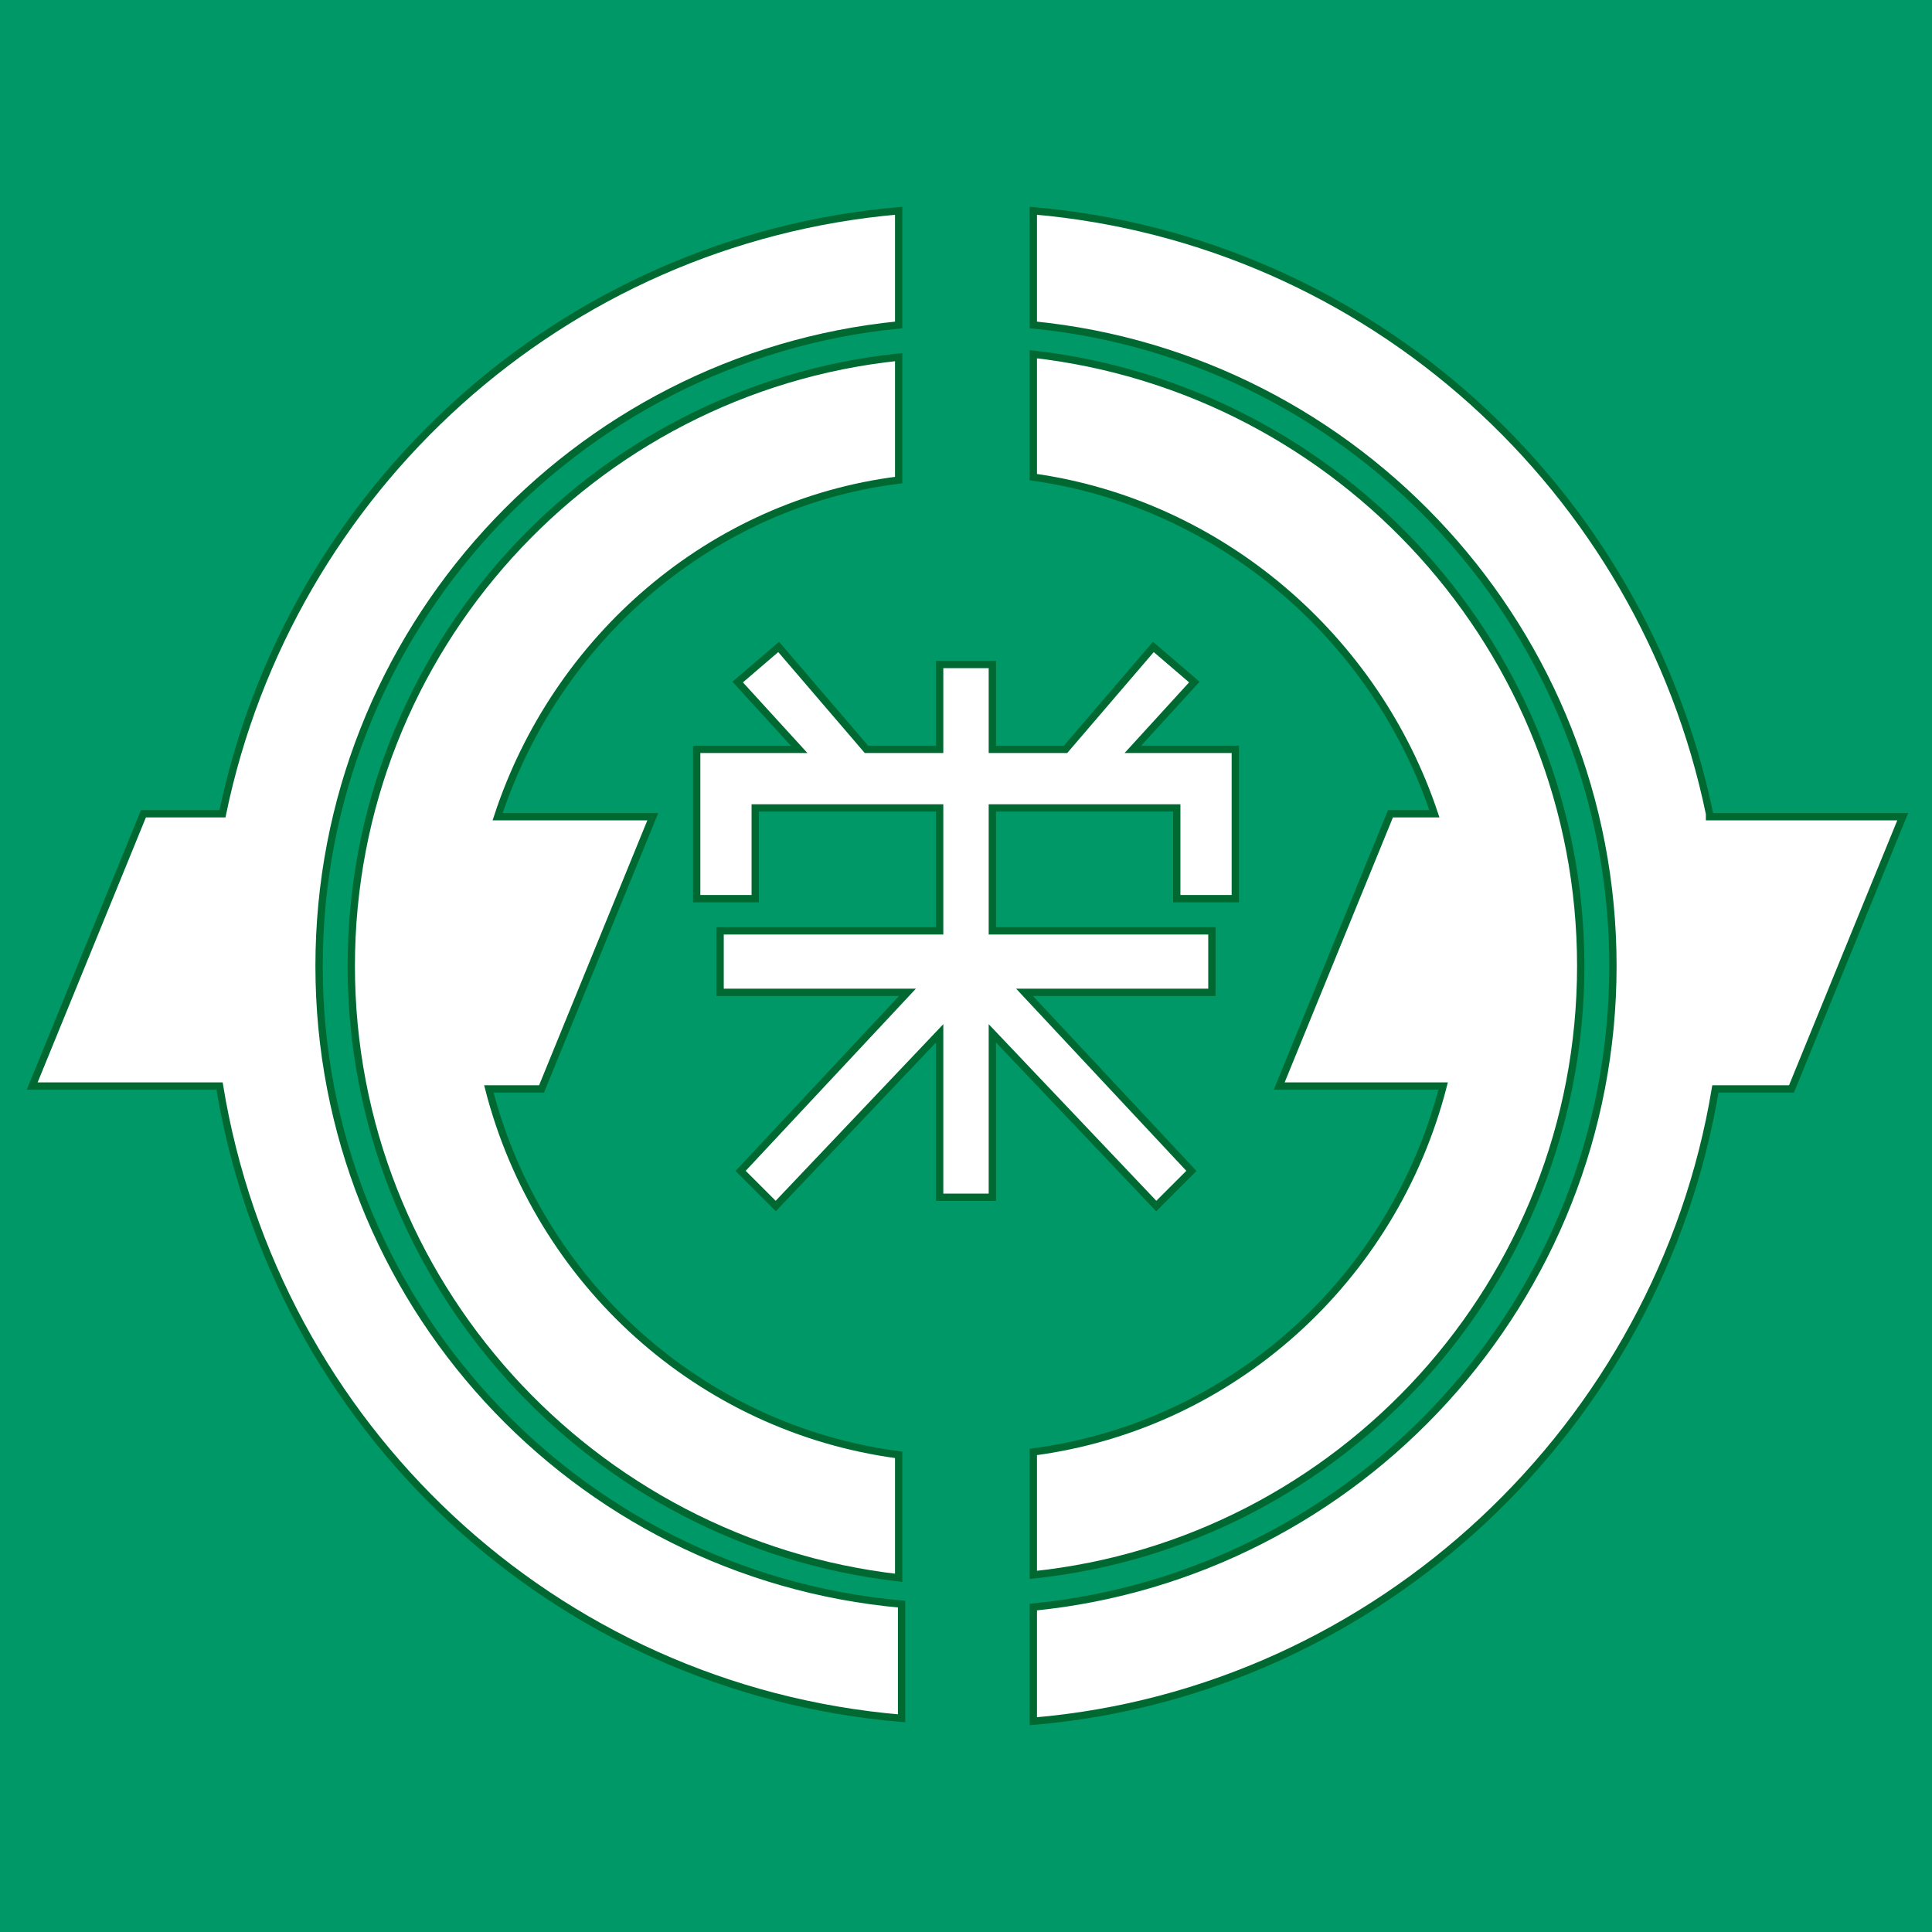
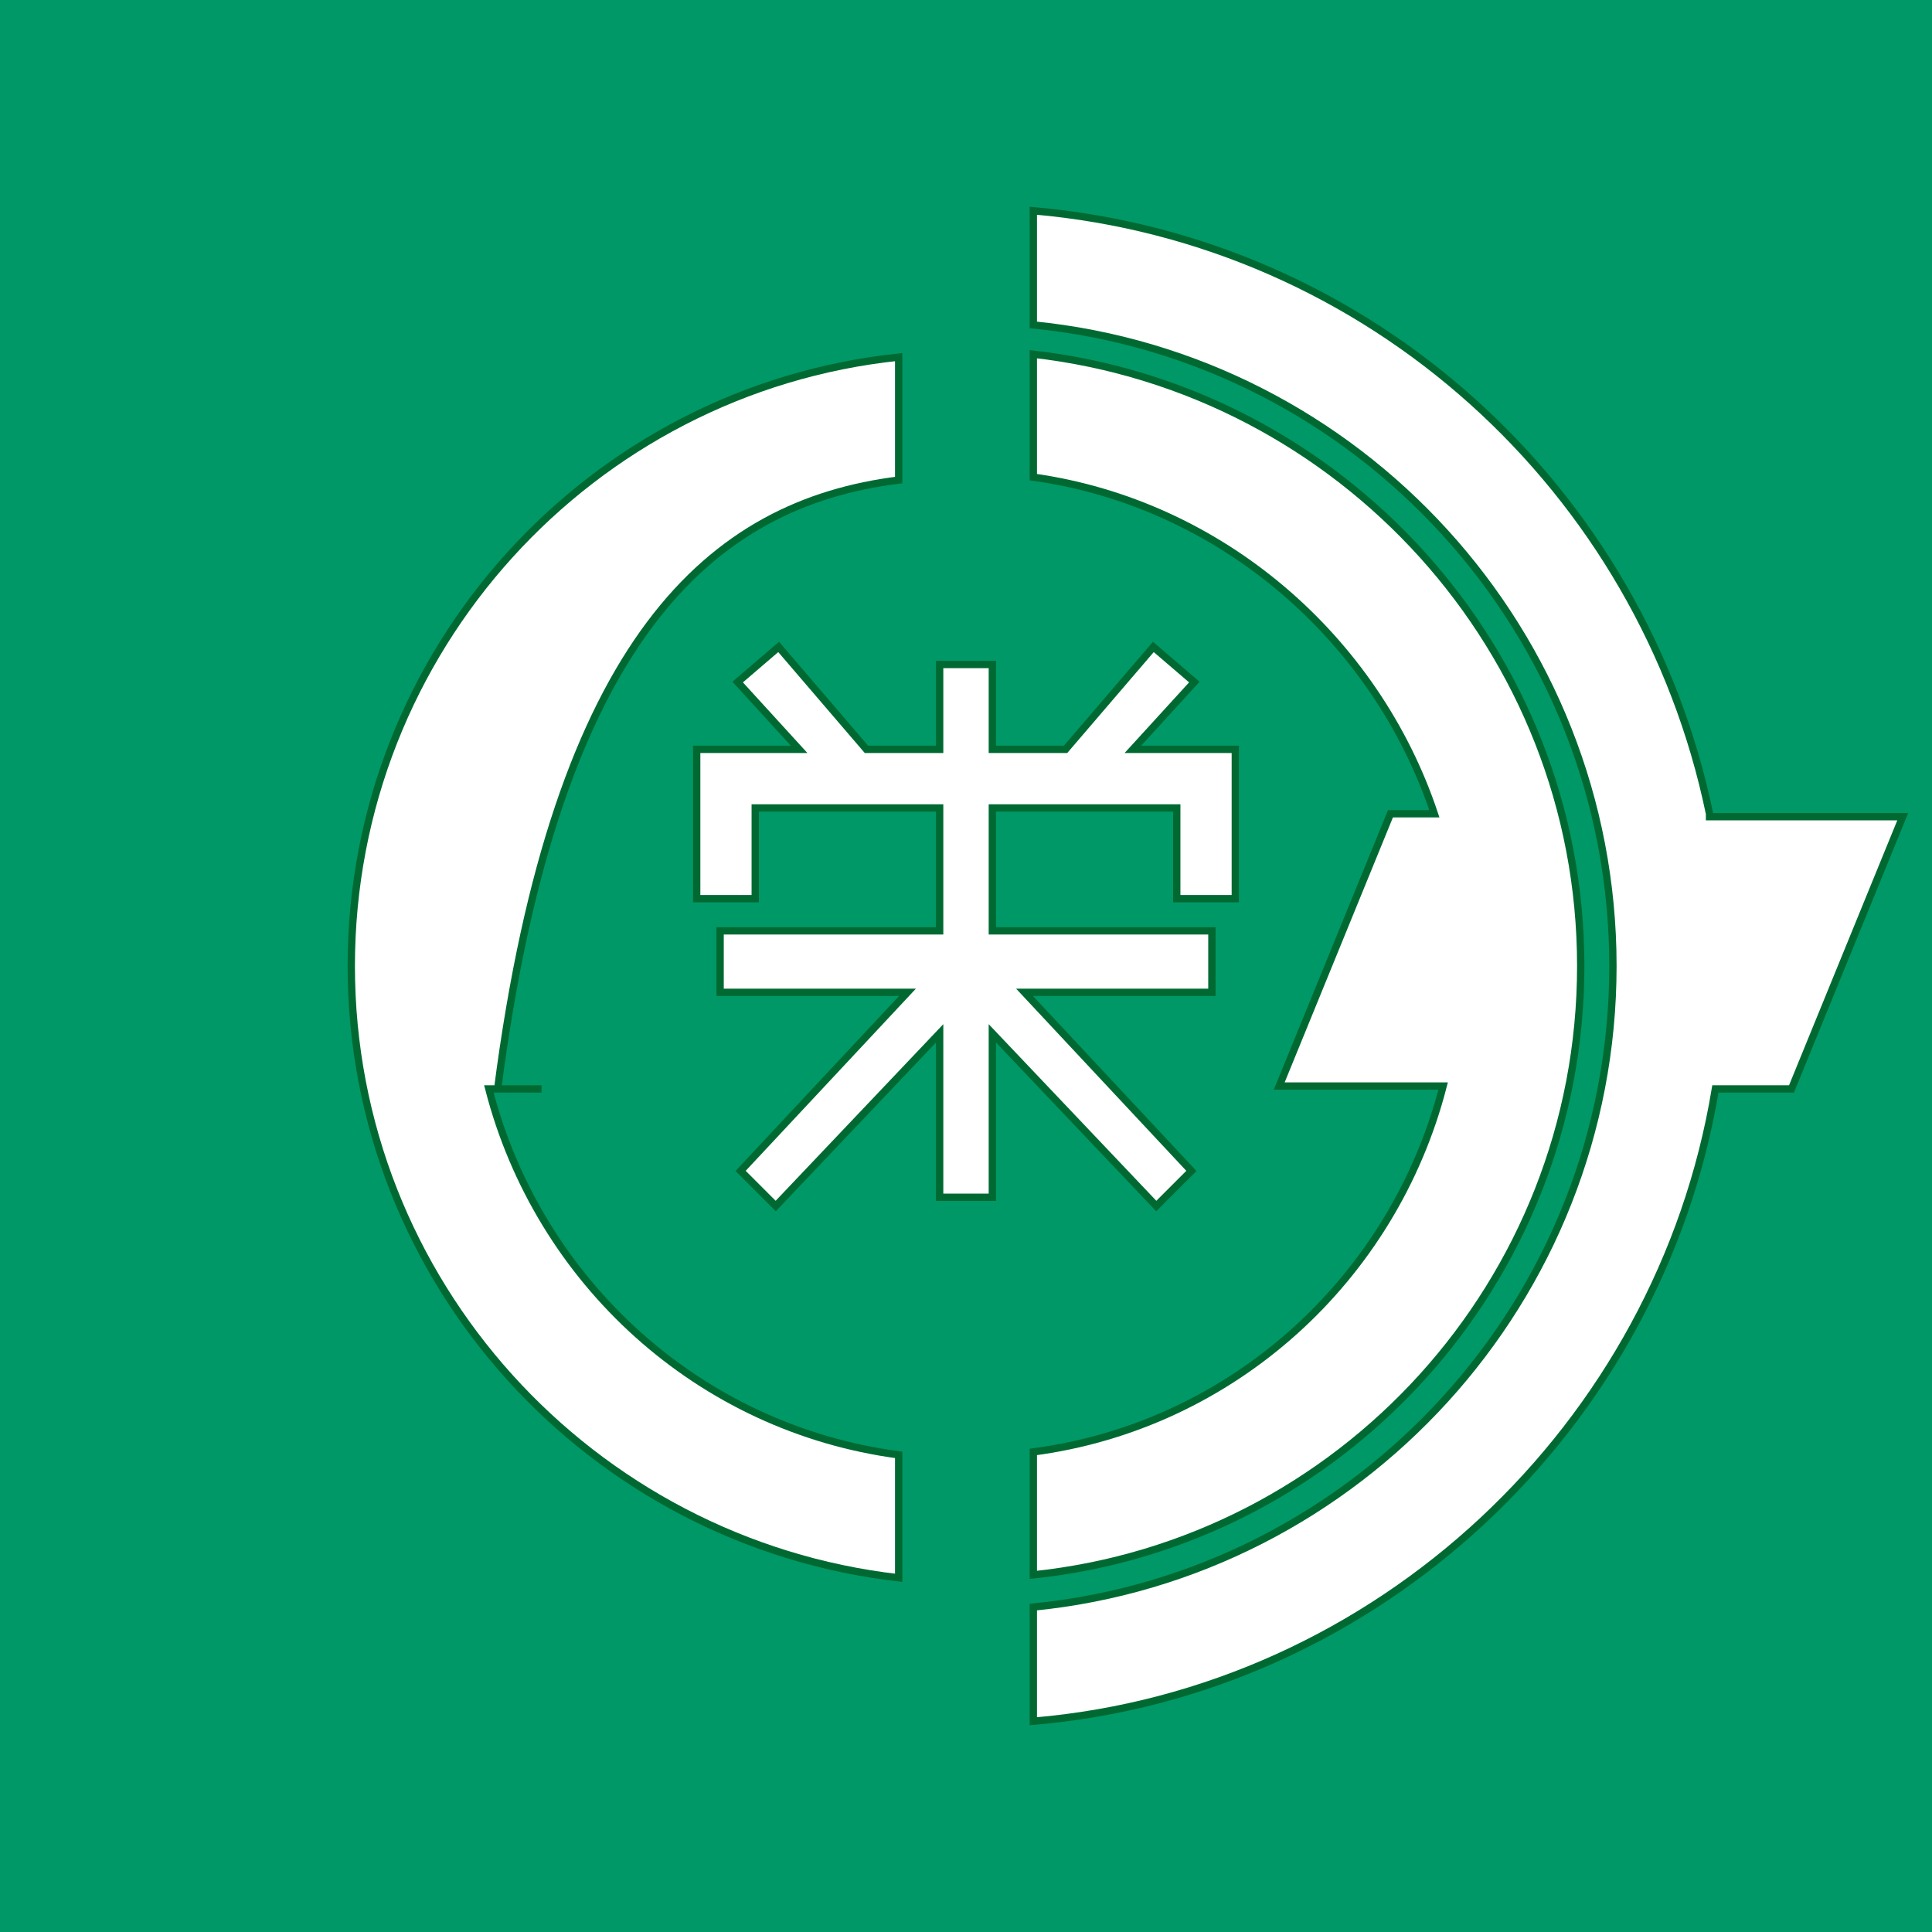
<svg xmlns="http://www.w3.org/2000/svg" version="1.1" id="Layer_2" x="0px" y="0px" viewBox="0 0 66 66" style="enable-background:new 0 0 66 66;" xml:space="preserve">
  <style type="text/css">
	.st0{fill:#009866;}
	.st1{fill:#FFFFFF;stroke:#006932;stroke-width:0.25;stroke-miterlimit:10;}
</style>
  <rect class="st0" width="66" height="66" />
  <g>
    <g>
      <g>
        <path class="st1" d="M58.4,27.8C56.1,16.7,46.8,8.2,35.3,7.2v3.9C46.4,12.2,55.1,21.6,55.1,33c0,11.4-8.7,20.8-19.8,21.9v3.9     c11.8-1,21.4-10.1,23.3-21.6h2.6l3.8-9.3H58.4z" />
        <path class="st1" d="M35.3,49.6v4.2C45.8,52.7,54,43.8,54,33c0-10.8-8.2-19.7-18.7-20.9v4.2C41.7,17.2,47,21.8,49,27.8h-1.5     l-3.8,9.3h5.6C47.6,43.7,42.1,48.7,35.3,49.6z" />
      </g>
      <g>
-         <path class="st1" d="M30.7,16.4v-4.2C20.2,13.3,12,22.2,12,33c0,10.8,8.2,19.7,18.7,20.9v-4.2c-6.8-0.9-12.3-5.9-14-12.5h1.8     l3.8-9.3H17C19,21.8,24.3,17.2,30.7,16.4z" />
-         <path class="st1" d="M10.9,33c0-11.4,8.7-20.8,19.8-21.9V7.2c-11.5,1-20.8,9.5-23.1,20.6H4.9l-3.8,9.3h6.4     c1.9,11.6,11.4,20.6,23.3,21.6v-3.9C19.6,53.8,10.9,44.4,10.9,33z" />
+         <path class="st1" d="M30.7,16.4v-4.2C20.2,13.3,12,22.2,12,33c0,10.8,8.2,19.7,18.7,20.9v-4.2c-6.8-0.9-12.3-5.9-14-12.5h1.8     H17C19,21.8,24.3,17.2,30.7,16.4z" />
      </g>
    </g>
    <polygon class="st1" points="42.2,30.7 42.2,25.6 38.7,25.6 40.8,23.3 39.4,22.1 36.4,25.6 33.9,25.6 33.9,22.7 32.1,22.7    32.1,25.6 29.6,25.6 26.6,22.1 25.2,23.3 27.3,25.6 23.8,25.6 23.8,30.7 25.8,30.7 25.8,27.6 32.1,27.6 32.1,31.8 24.6,31.8    24.6,33.9 31,33.9 25.3,40 26.5,41.2 32.1,35.3 32.1,40.9 33.9,40.9 33.9,35.3 39.5,41.2 40.7,40 35,33.9 41.4,33.9 41.4,31.8    33.9,31.8 33.9,27.6 40.2,27.6 40.2,30.7  " />
  </g>
</svg>